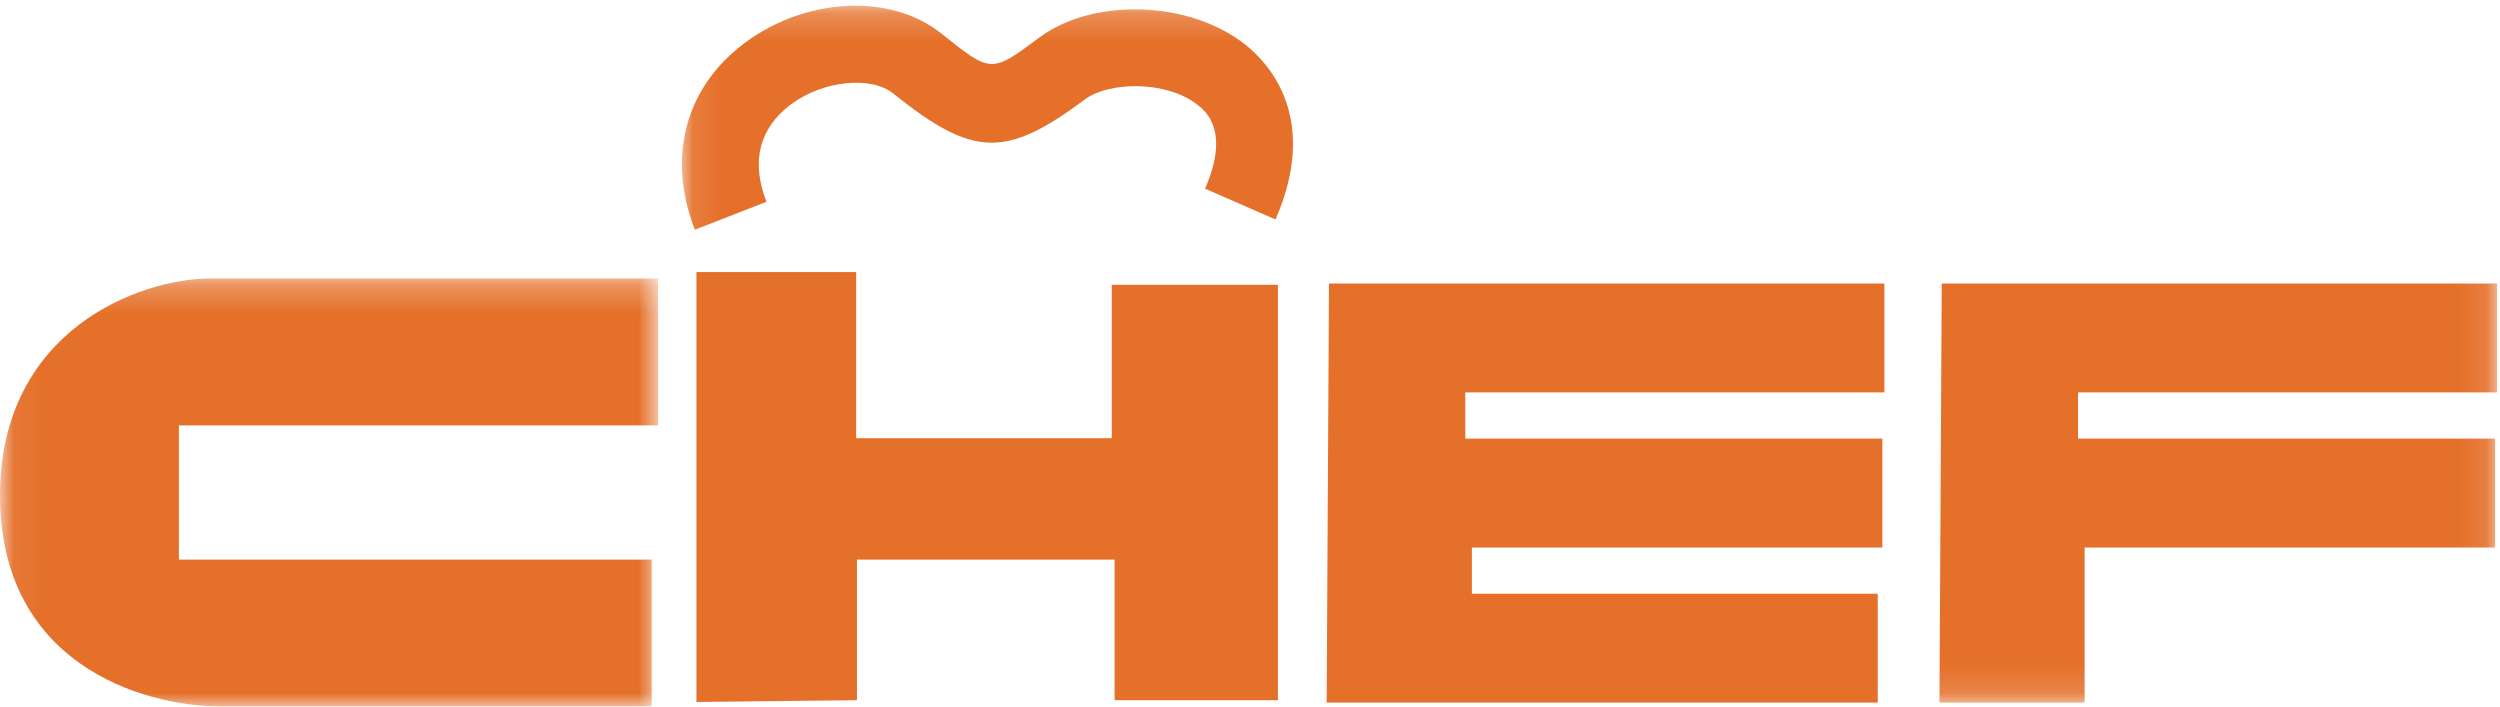
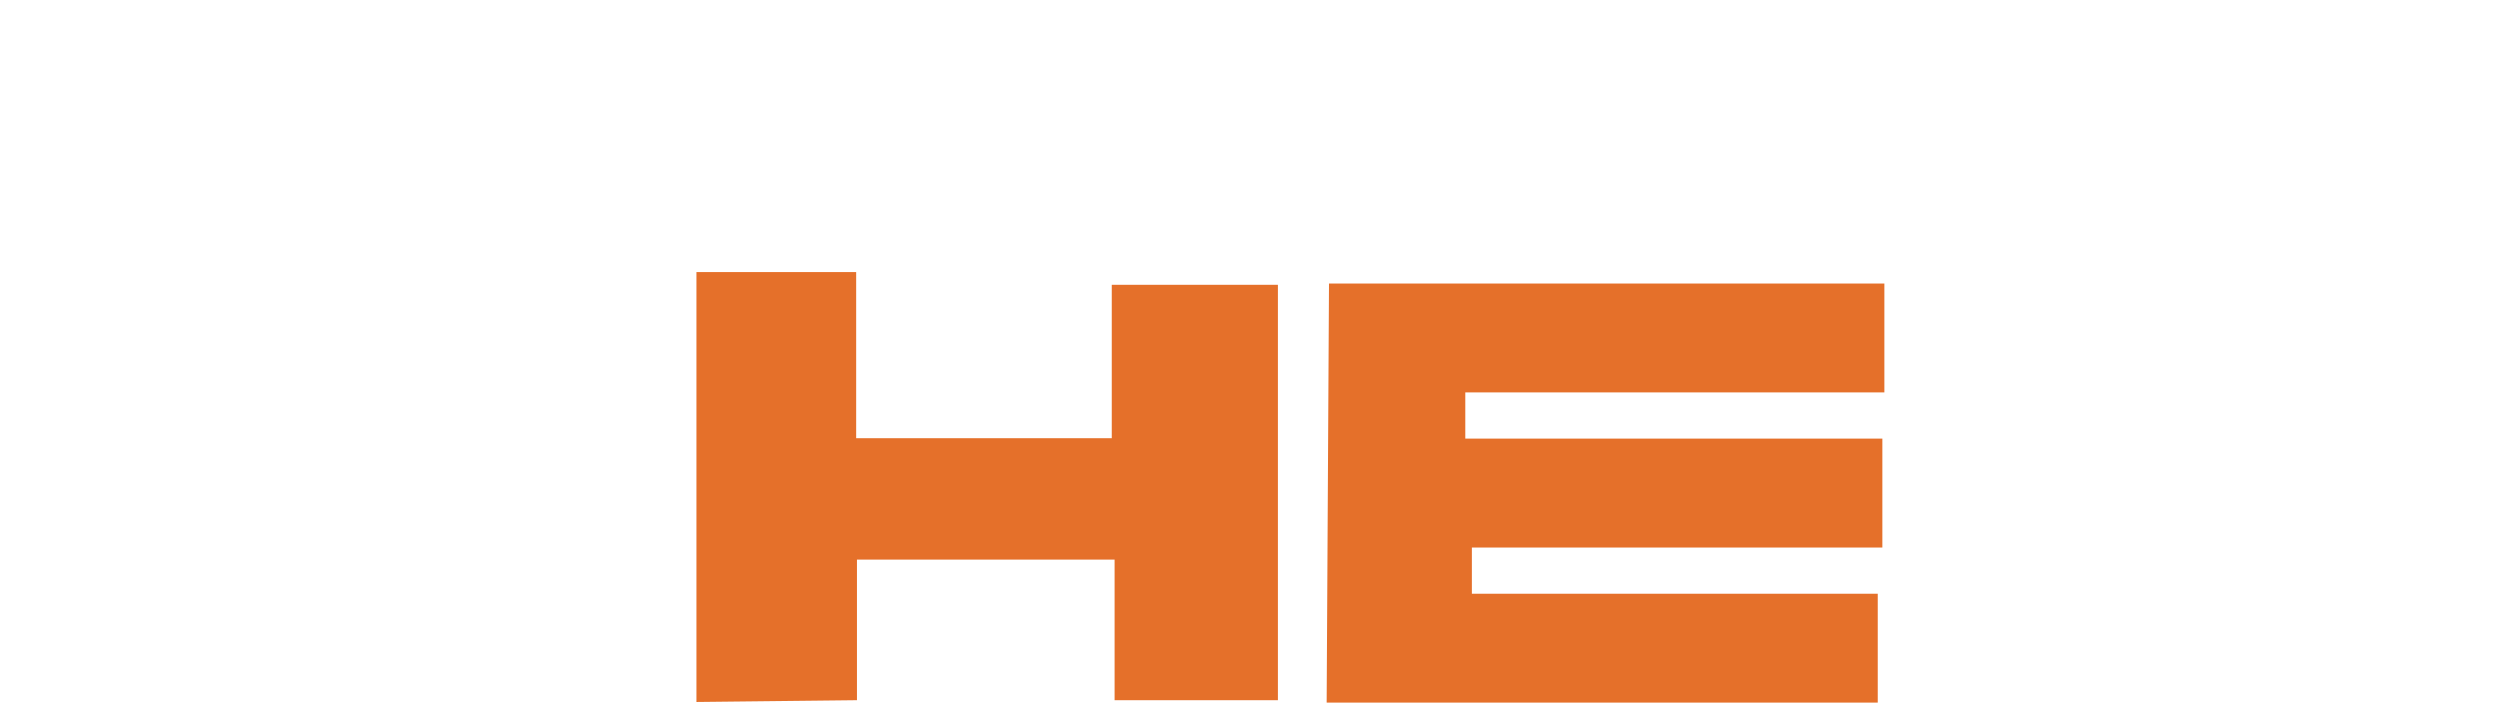
<svg xmlns="http://www.w3.org/2000/svg" xmlns:xlink="http://www.w3.org/1999/xlink" width="92px" height="26px" viewBox="0 0 92 26" version="1.1">
  <title>-g-CHEF Logo Orange (1)</title>
  <desc>Created with Sketch.</desc>
  <defs>
-     <polygon id="path-1" points="0.06 0.247 24.218 0.247 24.218 16 0.06 16" />
-     <polygon id="path-3" points="0.093 0.21 66.894 0.21 66.894 25.856 0.093 25.856" />
-   </defs>
+     </defs>
  <g id="Page-1" stroke="none" stroke-width="1" fill="none" fill-rule="evenodd">
    <g id="-g-CHEF-Logo-Orange-(1)">
      <g id="Group-3" transform="translate(0, 10)">
        <mask id="mask-2" fill="white">
          <use xlink:href="#path-1" />
        </mask>
        <g id="Clip-2" />
-         <path d="M8.181,16 L23.983,16 L23.983,10.593 L6.583,10.593 L6.583,5.654 L24.218,5.654 L24.218,0.247 C24.218,0.247 10.32,0.247 7.748,0.247 C5.171,0.247 0,2.127 0,8.239 C0,14.355 5.124,16 8.181,16" id="Fill-1" fill="#E5702A" mask="url(#mask-2)" />
      </g>
      <polyline id="Fill-4" fill="#E5702A" points="25.629 25.833 25.629 10.012 31.507 10.012 31.507 16.126 40.913 16.126 40.913 10.481 47.027 10.481 47.027 25.767 41.017 25.767 41.017 20.593 31.536 20.593 31.536 25.767 25.629 25.833" />
      <polyline id="Fill-5" fill="#E5702A" points="48.907 10.433 69.345 10.433 69.345 14.44 53.923 14.44 53.923 16.141 69.271 16.141 69.271 20.149 54.165 20.149 54.165 21.849 69.101 21.849 69.101 25.856 48.821 25.856 48.907 10.433" />
      <g id="Group-9" transform="translate(25, 0)">
        <mask id="mask-4" fill="white">
          <use xlink:href="#path-3" />
        </mask>
        <g id="Clip-7" />
        <polyline id="Fill-6" fill="#E5702A" mask="url(#mask-4)" points="46.456 10.433 66.894 10.433 66.894 14.44 51.472 14.44 51.472 16.141 66.819 16.141 66.819 20.149 51.714 20.149 51.714 25.856 46.372 25.856 46.456 10.433" />
-         <path d="M2.447,1.55 C0.225,3.184 -0.478,5.764 0.571,8.453 L3.207,7.425 C2.475,5.548 3.301,4.433 4.123,3.829 C5.299,2.964 7.05,2.783 7.871,3.441 C10.816,5.798 12.004,5.834 14.932,3.654 C15.814,2.996 17.941,2.961 19.071,3.859 C19.369,4.096 20.275,4.817 19.346,6.942 L21.938,8.077 C23.563,4.358 21.707,2.339 20.831,1.645 C18.785,0.02 15.239,-0.102 13.242,1.385 C11.475,2.702 11.475,2.702 9.64,1.232 C7.795,-0.244 4.703,-0.107 2.447,1.55" id="Fill-8" fill="#E5702A" mask="url(#mask-4)" />
      </g>
    </g>
  </g>
</svg>